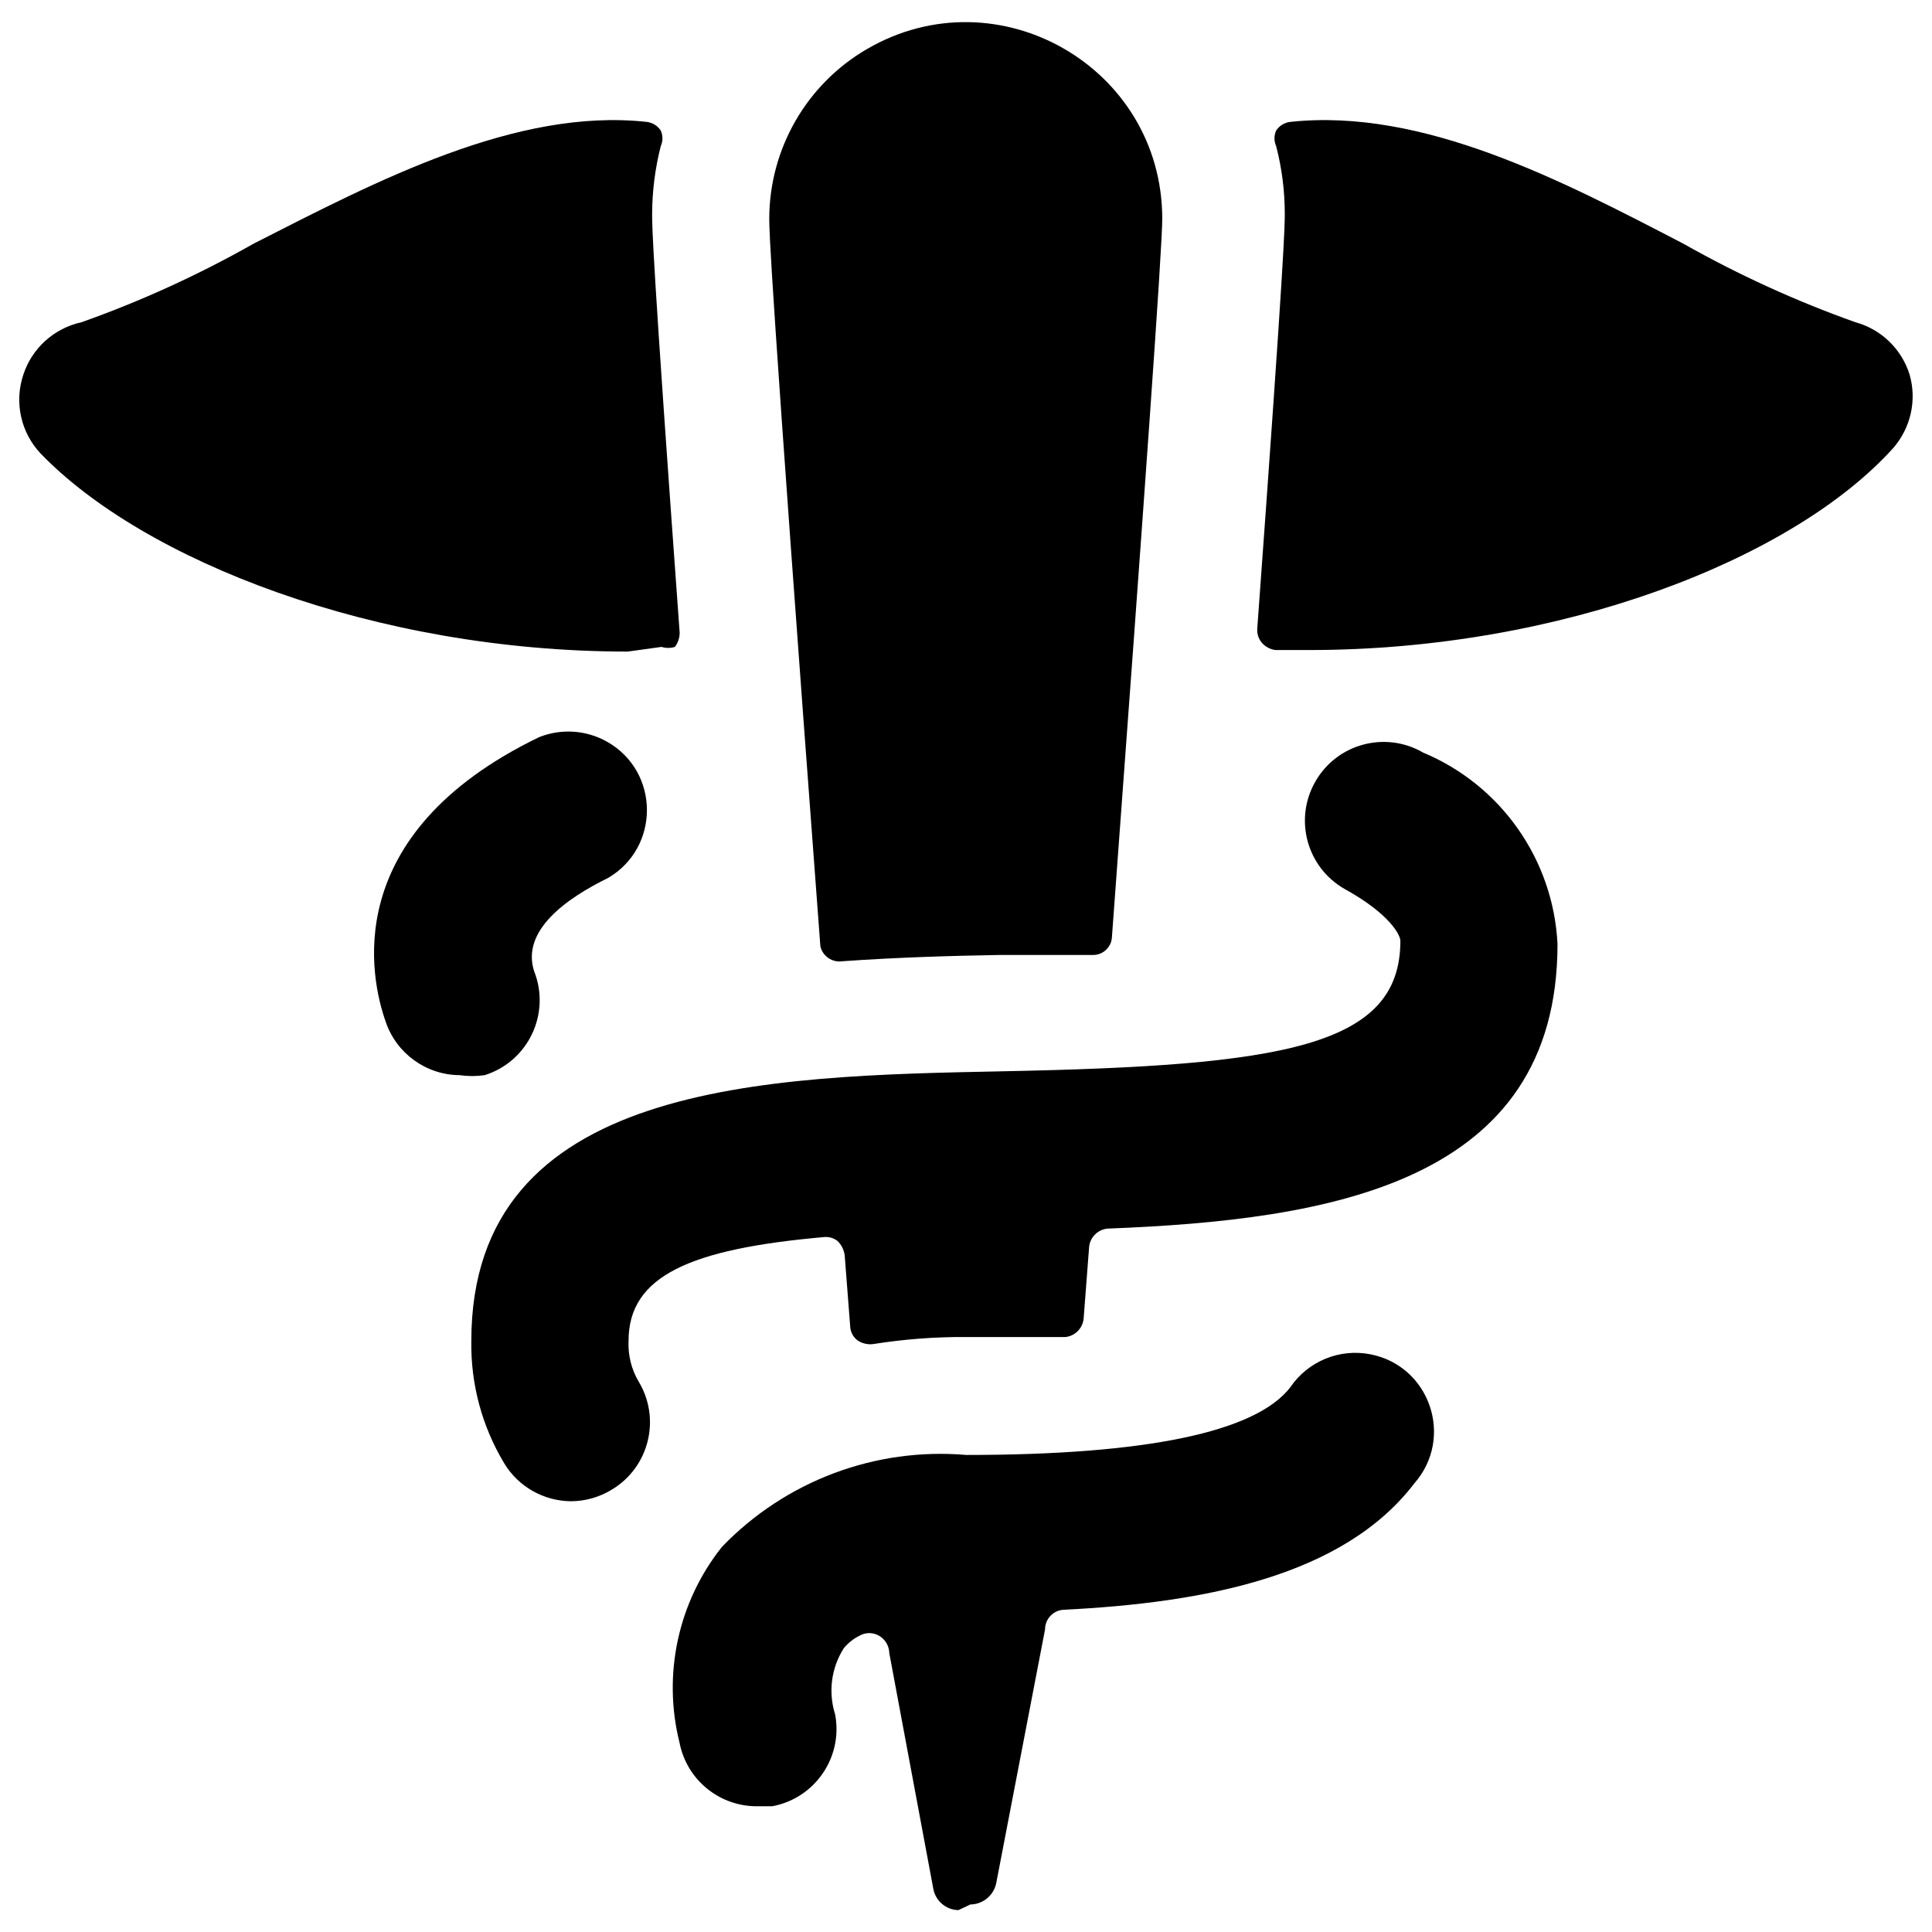
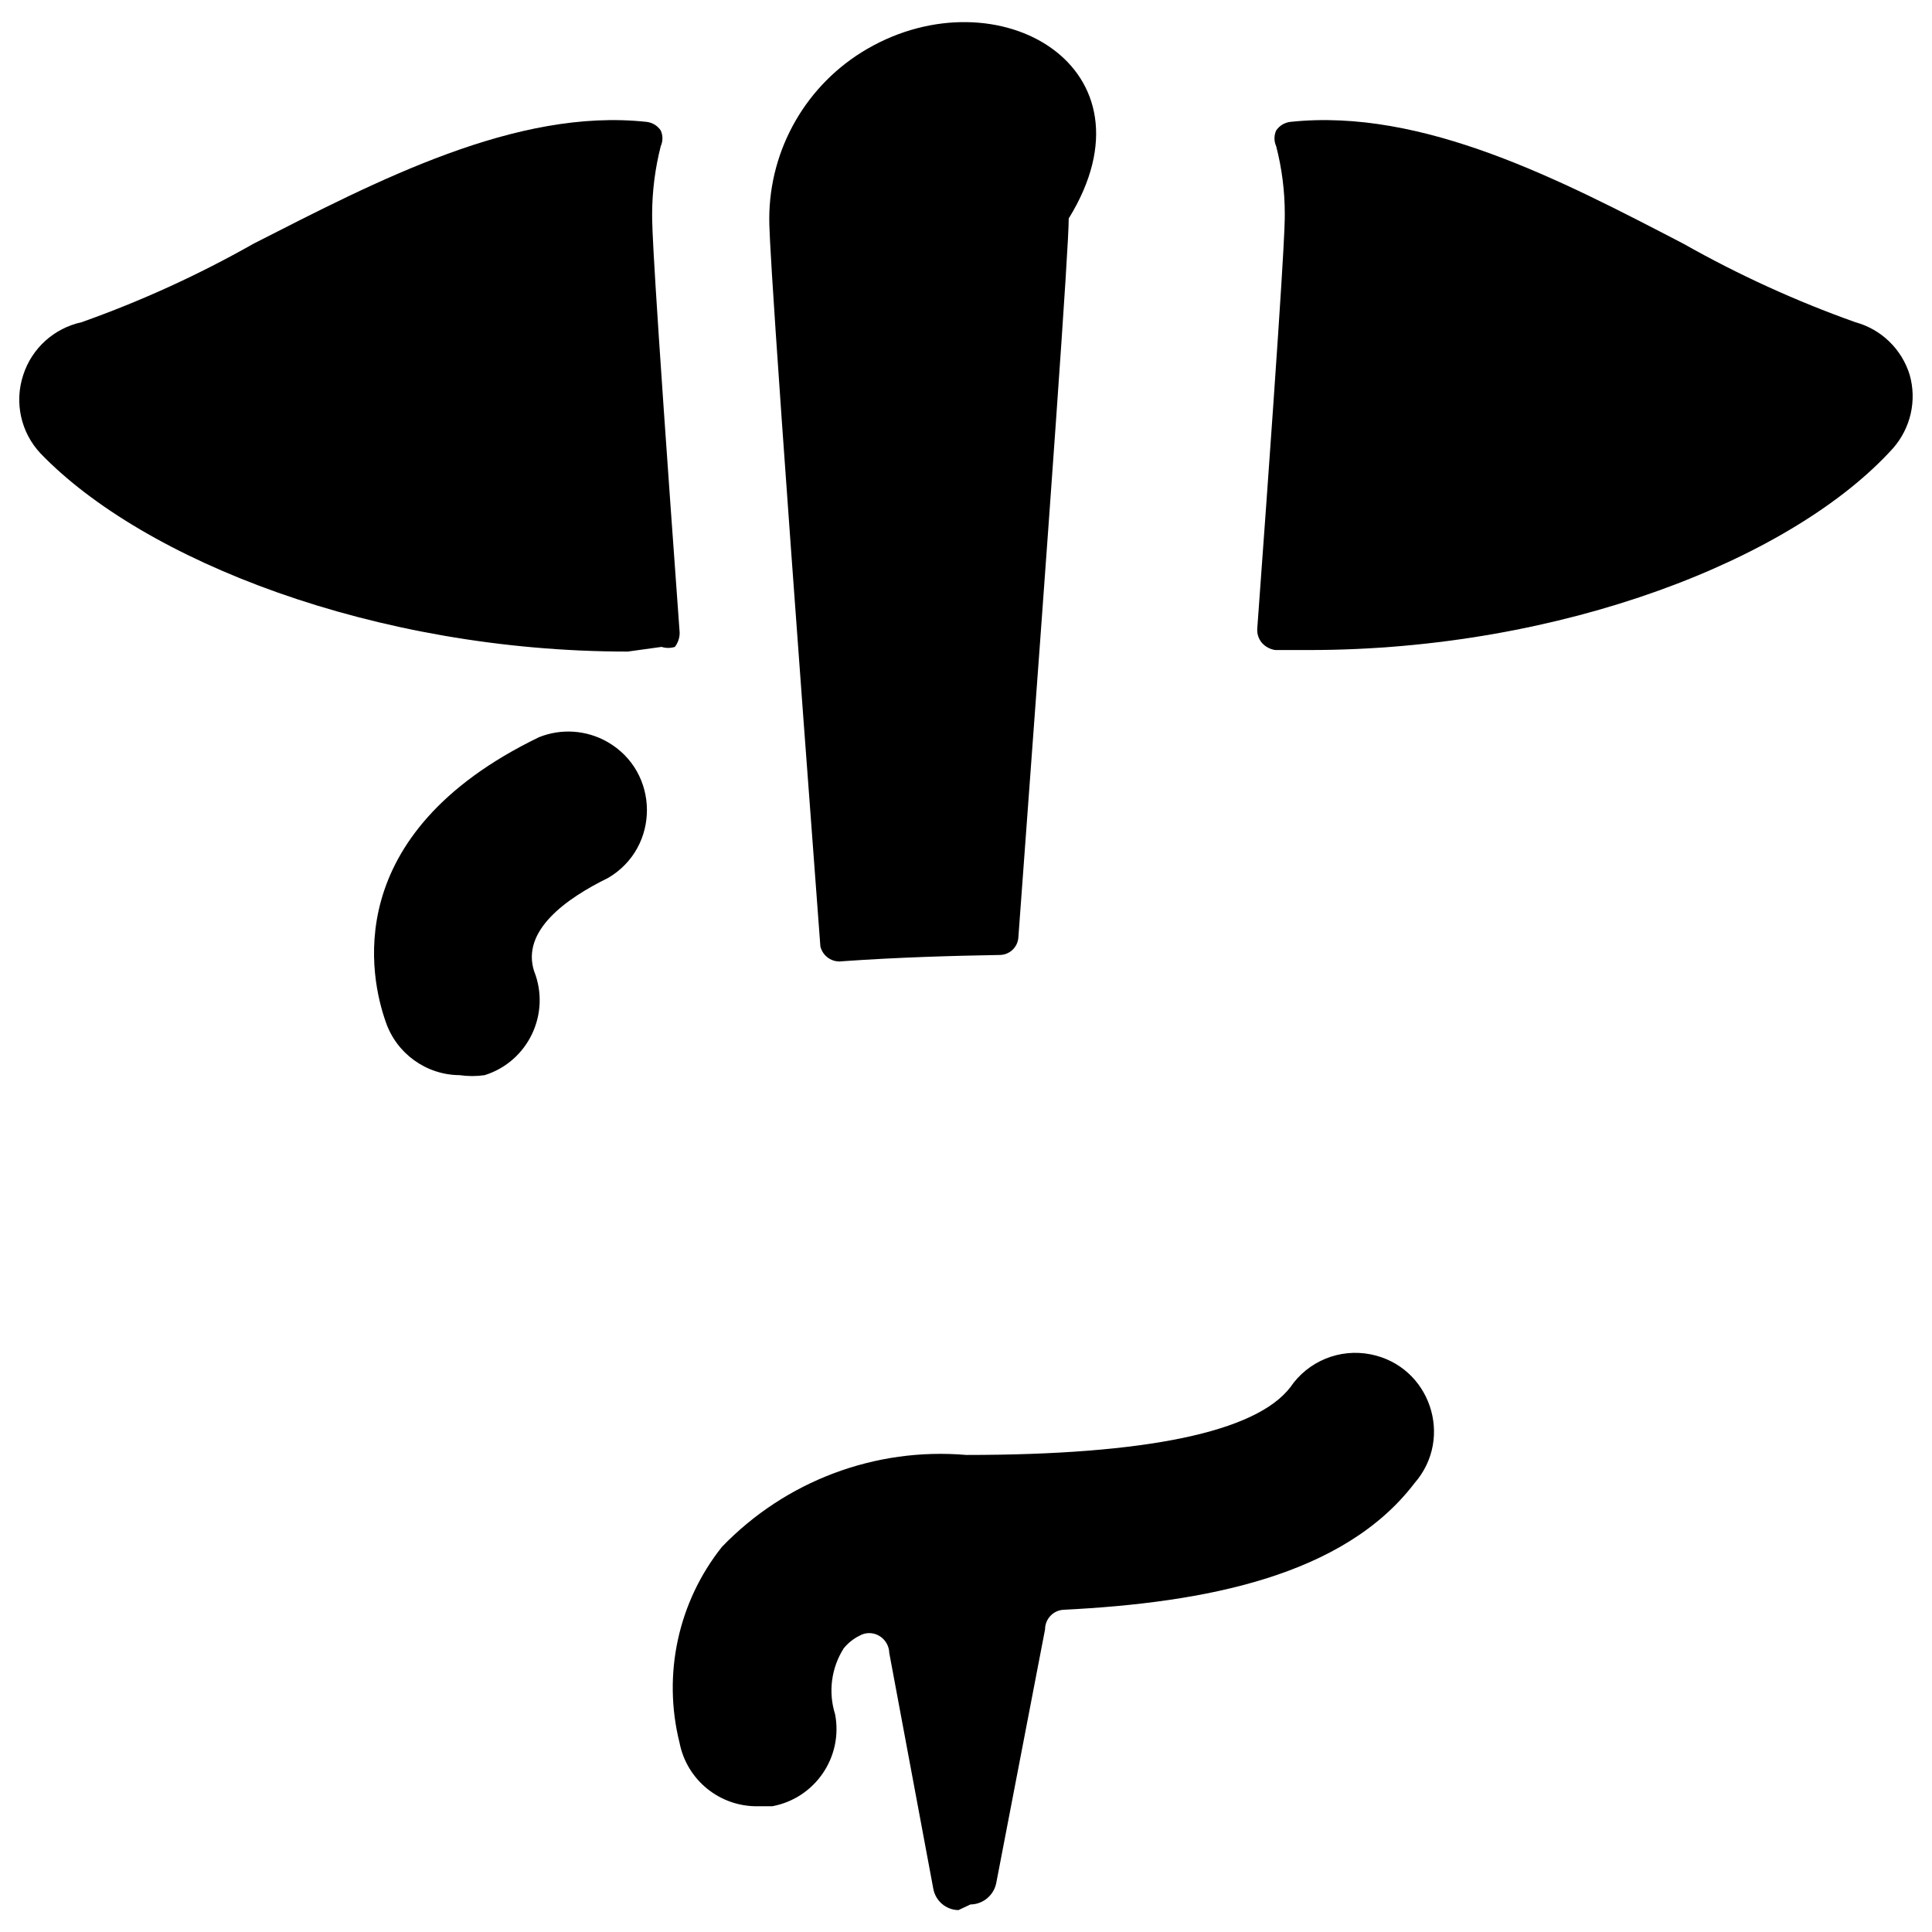
<svg xmlns="http://www.w3.org/2000/svg" viewBox="0 0 24 24" id="Medical-Hospital-1--Streamline-Ultimate">
  <desc>
    Medical Hospital 1 Streamline Icon: https://streamlinehq.com
  </desc>
  <g id="Medical-Hospital-1--Streamline-Ultimate.svg">
-     <path d="M17.67 9.344c-0.467 -0.265 -1.06 -0.104 -1.328 0.361 -0.272 0.469 -0.11 1.069 0.361 1.338 0.566 0.312 0.693 0.576 0.693 0.644 0 1.318 -1.455 1.552 -4.941 1.621 -2.929 0.059 -6.6 0.127 -6.6 3.349 -0.009 0.536 0.133 1.064 0.41 1.523 0.176 0.29 0.491 0.467 0.83 0.469 0.179 -0.001 0.355 -0.052 0.508 -0.146 0.46 -0.278 0.609 -0.876 0.332 -1.338 -0.091 -0.153 -0.135 -0.33 -0.127 -0.508 0 -0.81 0.771 -1.142 2.421 -1.289 0.063 -0.008 0.126 0.009 0.176 0.049 0.048 0.047 0.079 0.109 0.088 0.176l0.068 0.879c0.002 0.069 0.034 0.133 0.088 0.176 0.057 0.04 0.126 0.057 0.195 0.049 0.384 -0.061 0.773 -0.091 1.162 -0.088h1.23c0.118 -0.013 0.211 -0.106 0.225 -0.225l0.068 -0.888c0.009 -0.125 0.109 -0.225 0.234 -0.234 2.744 -0.107 5.585 -0.557 5.585 -3.535 -0.052 -1.052 -0.706 -1.98 -1.679 -2.382Z" fill="#000000" stroke-width="1" />
    <path d="M12.055 23.658c0.159 -0.002 0.294 -0.117 0.322 -0.273l0.605 -3.144c-0 -0.131 0.103 -0.239 0.234 -0.244 1.758 -0.088 3.476 -0.42 4.355 -1.572 0.495 -0.566 0.193 -1.455 -0.545 -1.601 -0.385 -0.076 -0.778 0.085 -0.998 0.41 -0.43 0.556 -1.787 0.84 -4.023 0.84 -1.133 -0.097 -2.248 0.323 -3.037 1.142 -0.544 0.684 -0.739 1.583 -0.527 2.431 0.09 0.466 0.502 0.799 0.976 0.791h0.176c0.532 -0.099 0.882 -0.611 0.781 -1.142 -0.087 -0.276 -0.048 -0.576 0.107 -0.82 0.053 -0.065 0.12 -0.119 0.195 -0.156 0.075 -0.044 0.169 -0.044 0.244 0 0.077 0.044 0.125 0.126 0.127 0.215l0.547 2.929c0.028 0.151 0.159 0.262 0.312 0.264Z" fill="#000000" stroke-width="1" />
    <path d="M6.636 12.068c-0.166 -0.508 0.4 -0.908 0.918 -1.162 0.648 -0.38 0.642 -1.32 -0.011 -1.691 -0.259 -0.147 -0.572 -0.168 -0.848 -0.057 -2.5 1.211 -2.09 3.007 -1.904 3.534 0.133 0.394 0.502 0.661 0.918 0.664 0.104 0.015 0.209 0.015 0.312 0 0.54 -0.17 0.822 -0.762 0.615 -1.289Z" fill="#000000" stroke-width="1" />
    <path d="M8.218 8.036c0.054 0.017 0.112 0.017 0.166 0 0.038 -0.051 0.059 -0.112 0.059 -0.176 -0.342 -4.706 -0.342 -5.038 -0.342 -5.204 0.001 -0.283 0.037 -0.565 0.107 -0.84 0.028 -0.062 0.028 -0.133 0 -0.195 -0.04 -0.06 -0.104 -0.099 -0.176 -0.107 -1.621 -0.176 -3.349 0.732 -4.882 1.513 -0.683 0.387 -1.399 0.714 -2.138 0.976 -0.34 0.074 -0.616 0.323 -0.723 0.654 -0.113 0.34 -0.031 0.715 0.215 0.976 1.279 1.328 4.15 2.461 7.294 2.461Z" fill="#000000" stroke-width="1" />
    <path d="M23.723 4.657c-0.098 -0.319 -0.352 -0.566 -0.674 -0.654 -0.74 -0.263 -1.455 -0.59 -2.138 -0.976 -1.504 -0.781 -3.232 -1.689 -4.882 -1.513 -0.072 0.008 -0.136 0.048 -0.176 0.107 -0.028 0.062 -0.028 0.133 0 0.195 0.071 0.274 0.107 0.556 0.107 0.84 0 0.146 0 0.478 -0.342 5.155 -0.004 0.064 0.017 0.127 0.059 0.176 0.043 0.048 0.102 0.079 0.166 0.088h0.42c3.144 0 6.015 -1.133 7.255 -2.509 0.217 -0.249 0.295 -0.59 0.205 -0.908Z" fill="#000000" stroke-width="1" />
-     <path d="M10.464 11.941c0.693 -0.049 1.367 -0.068 1.953 -0.078h1.162c0.126 0 0.229 -0.099 0.234 -0.225 0.41 -5.546 0.625 -8.553 0.625 -8.924C14.434 0.835 12.398 -0.335 10.772 0.608c-0.751 0.436 -1.214 1.238 -1.216 2.107 0 0.146 0 0.576 0.635 9.041 0.029 0.123 0.148 0.204 0.273 0.185Z" fill="#000000" stroke-width="1" />
+     <path d="M10.464 11.941c0.693 -0.049 1.367 -0.068 1.953 -0.078c0.126 0 0.229 -0.099 0.234 -0.225 0.41 -5.546 0.625 -8.553 0.625 -8.924C14.434 0.835 12.398 -0.335 10.772 0.608c-0.751 0.436 -1.214 1.238 -1.216 2.107 0 0.146 0 0.576 0.635 9.041 0.029 0.123 0.148 0.204 0.273 0.185Z" fill="#000000" stroke-width="1" />
  </g>
</svg>